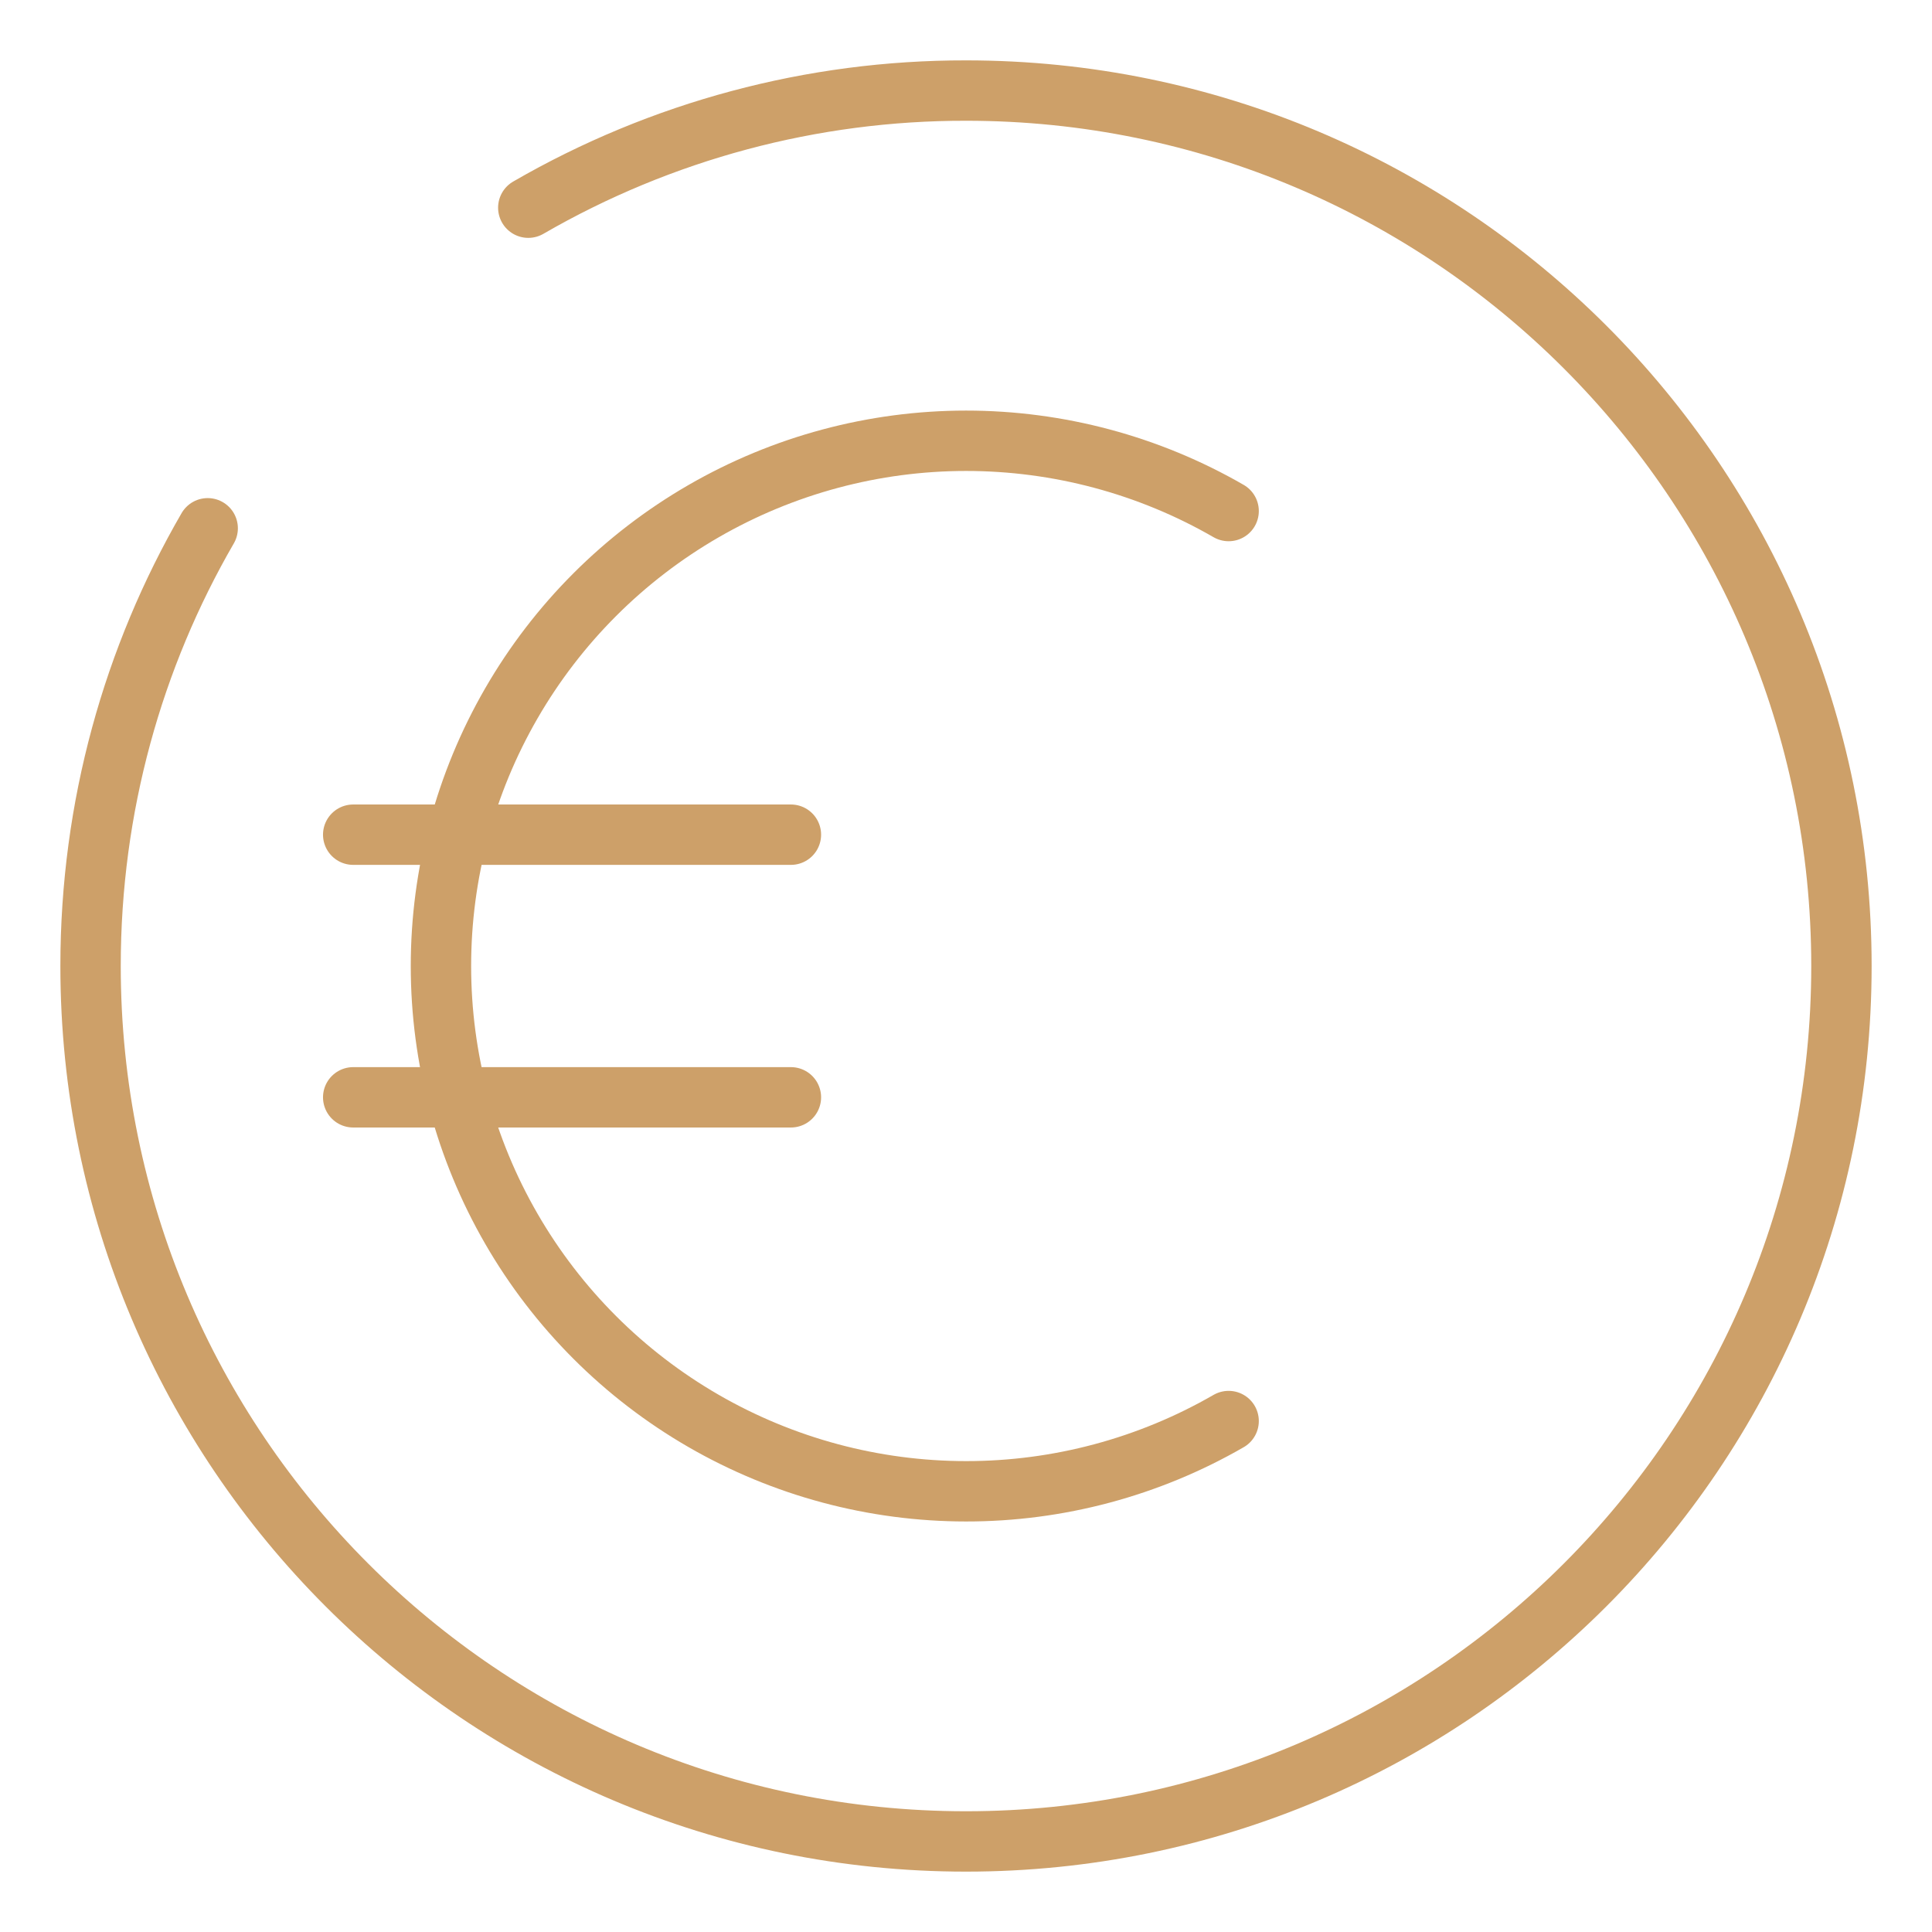
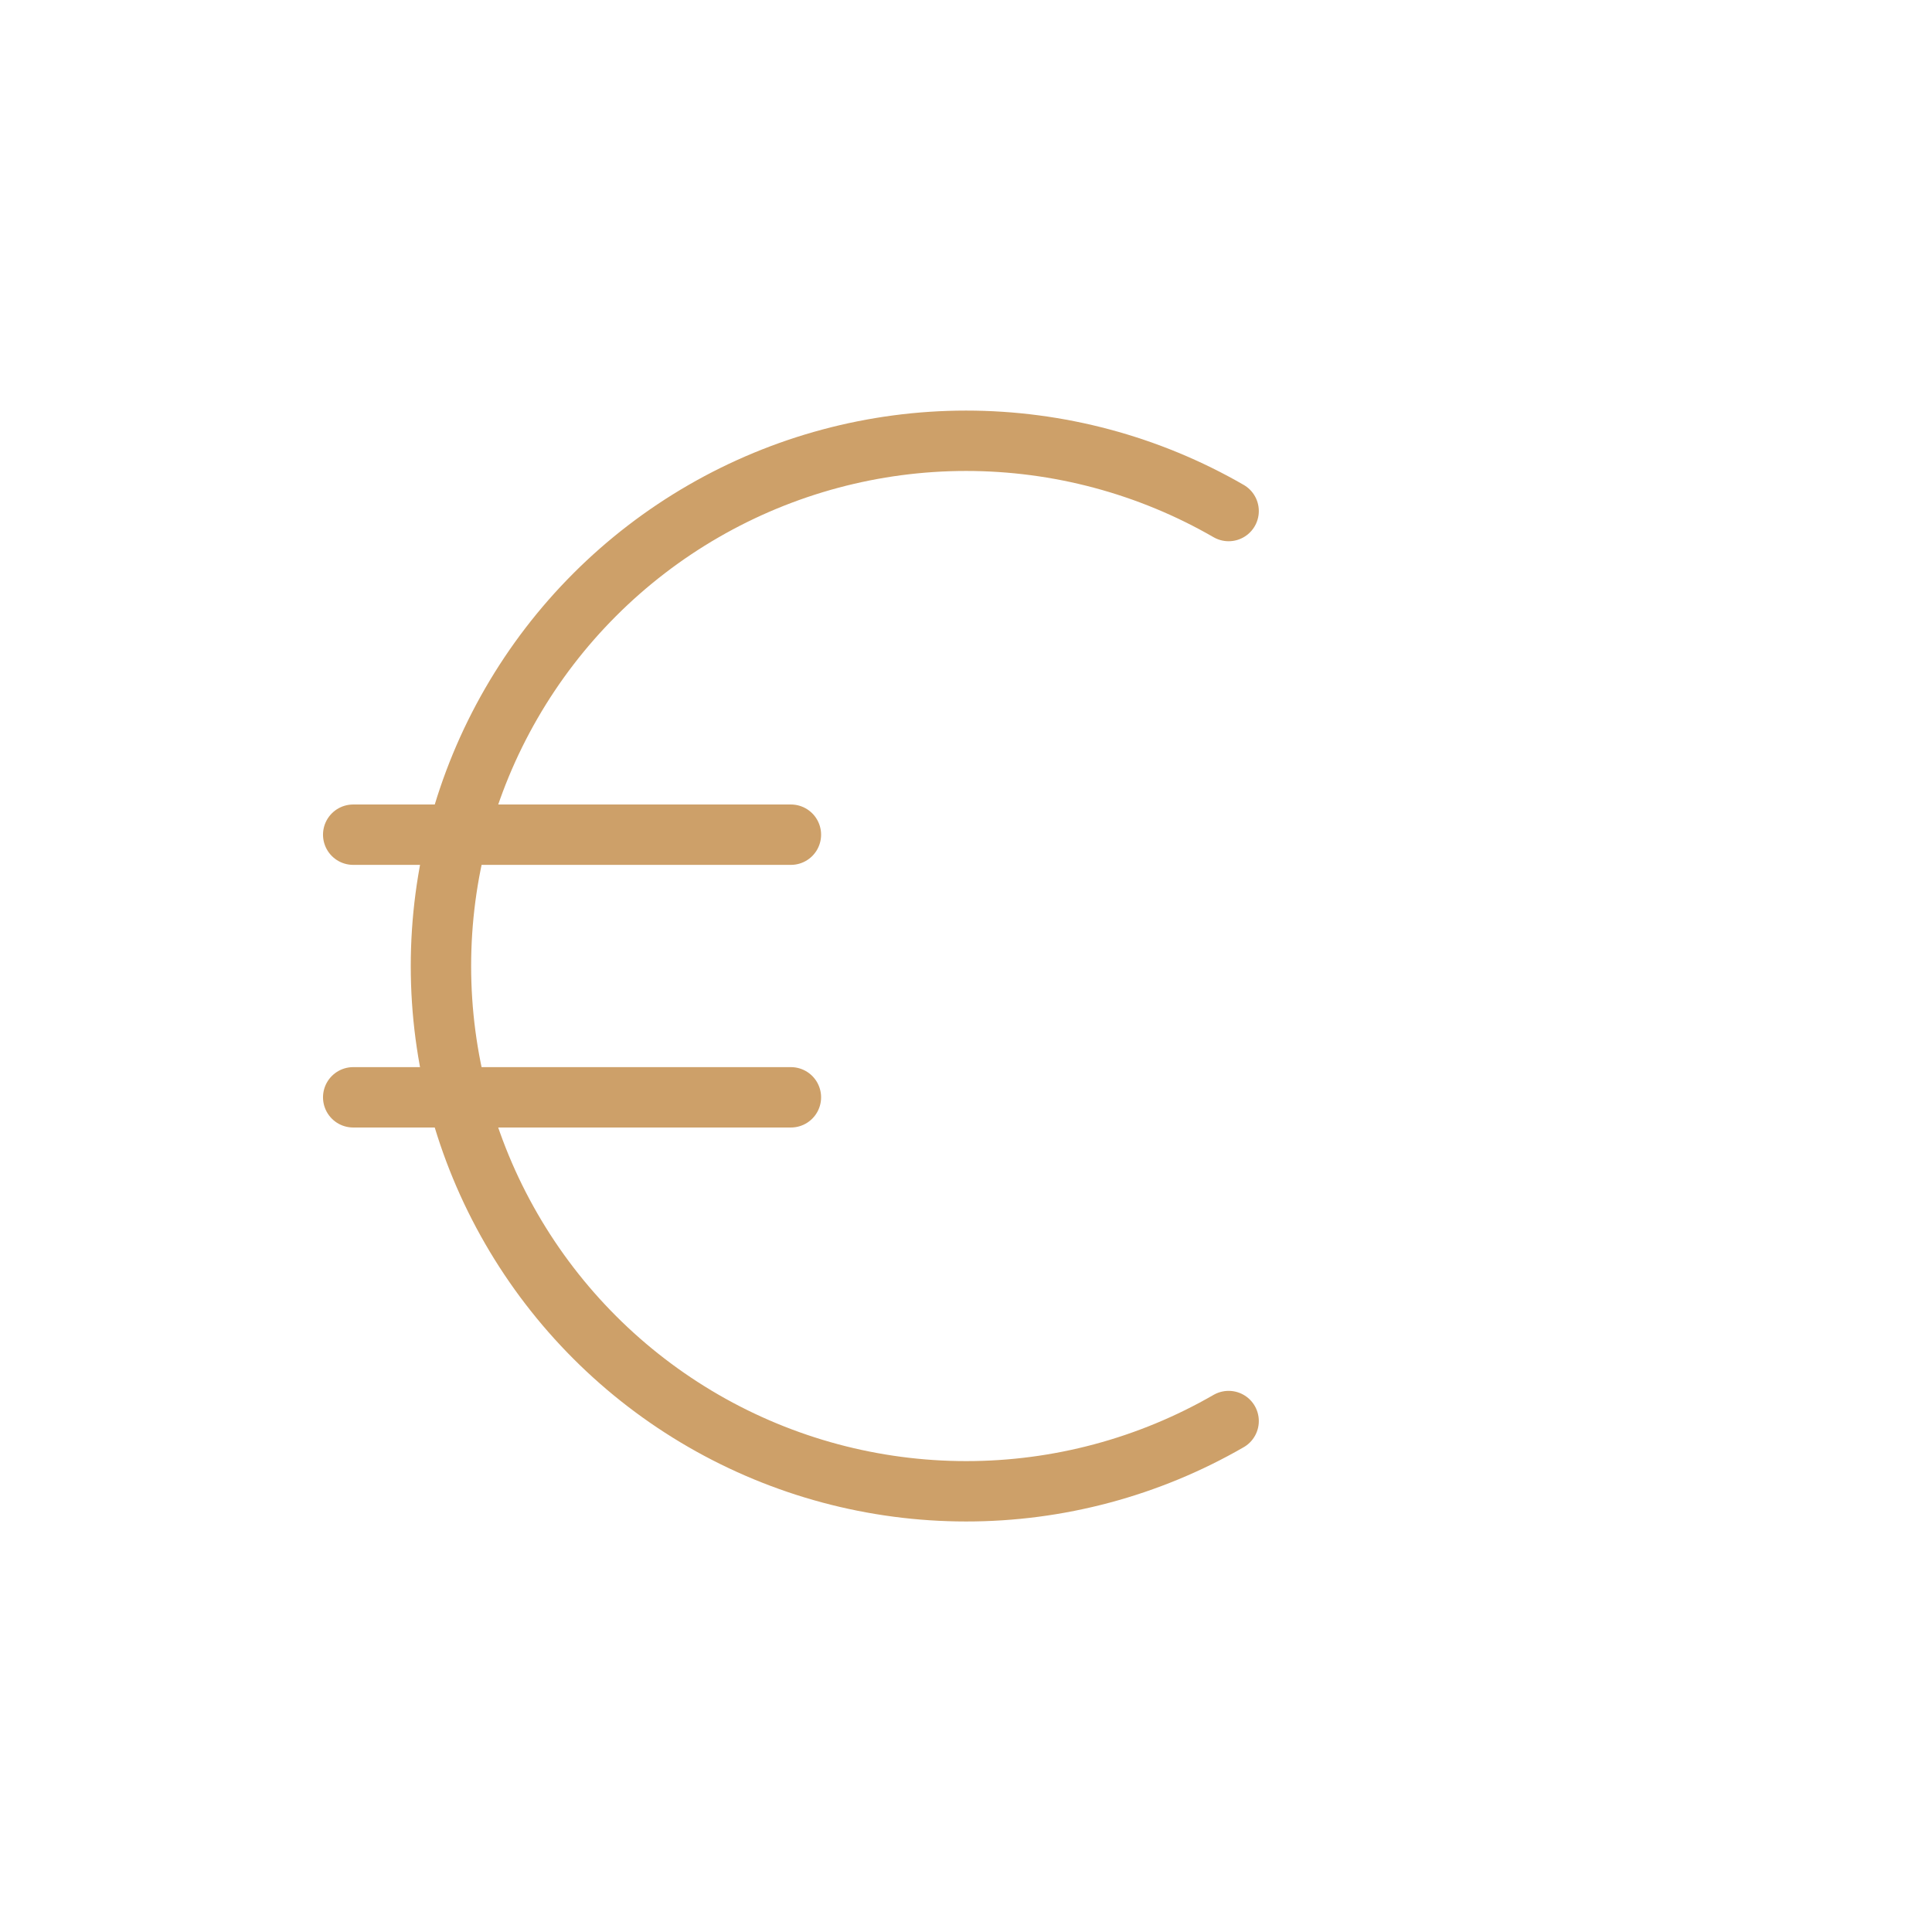
<svg xmlns="http://www.w3.org/2000/svg" width="64" height="64" viewBox="0 0 64 64" fill="none">
  <path d="M40.7 16.929C38.055 15.403 35.054 14.601 32.001 14.601C28.947 14.602 25.948 15.407 23.303 16.935C20.659 18.462 18.463 20.659 16.937 23.303C15.41 25.948 14.607 28.948 14.607 32.002C14.607 35.055 15.41 38.055 16.937 40.7C18.463 43.344 20.659 45.541 23.303 47.068C25.948 48.596 28.947 49.4 32.001 49.401C35.054 49.403 38.055 48.6 40.7 47.074M11.7 27.65H26.2M11.7 36.35H26.2" stroke="#CDA069" stroke-width="2" stroke-linecap="round" />
-   <path d="M17.5 6.88C21.907 4.331 26.909 2.992 32 3C48.017 3 61 15.983 61 32C61 48.017 48.017 61 32 61C15.983 61 3 48.017 3 32C3 26.719 4.412 21.763 6.88 17.5" stroke="#CDA069" stroke-width="2" stroke-linecap="round" />
</svg>